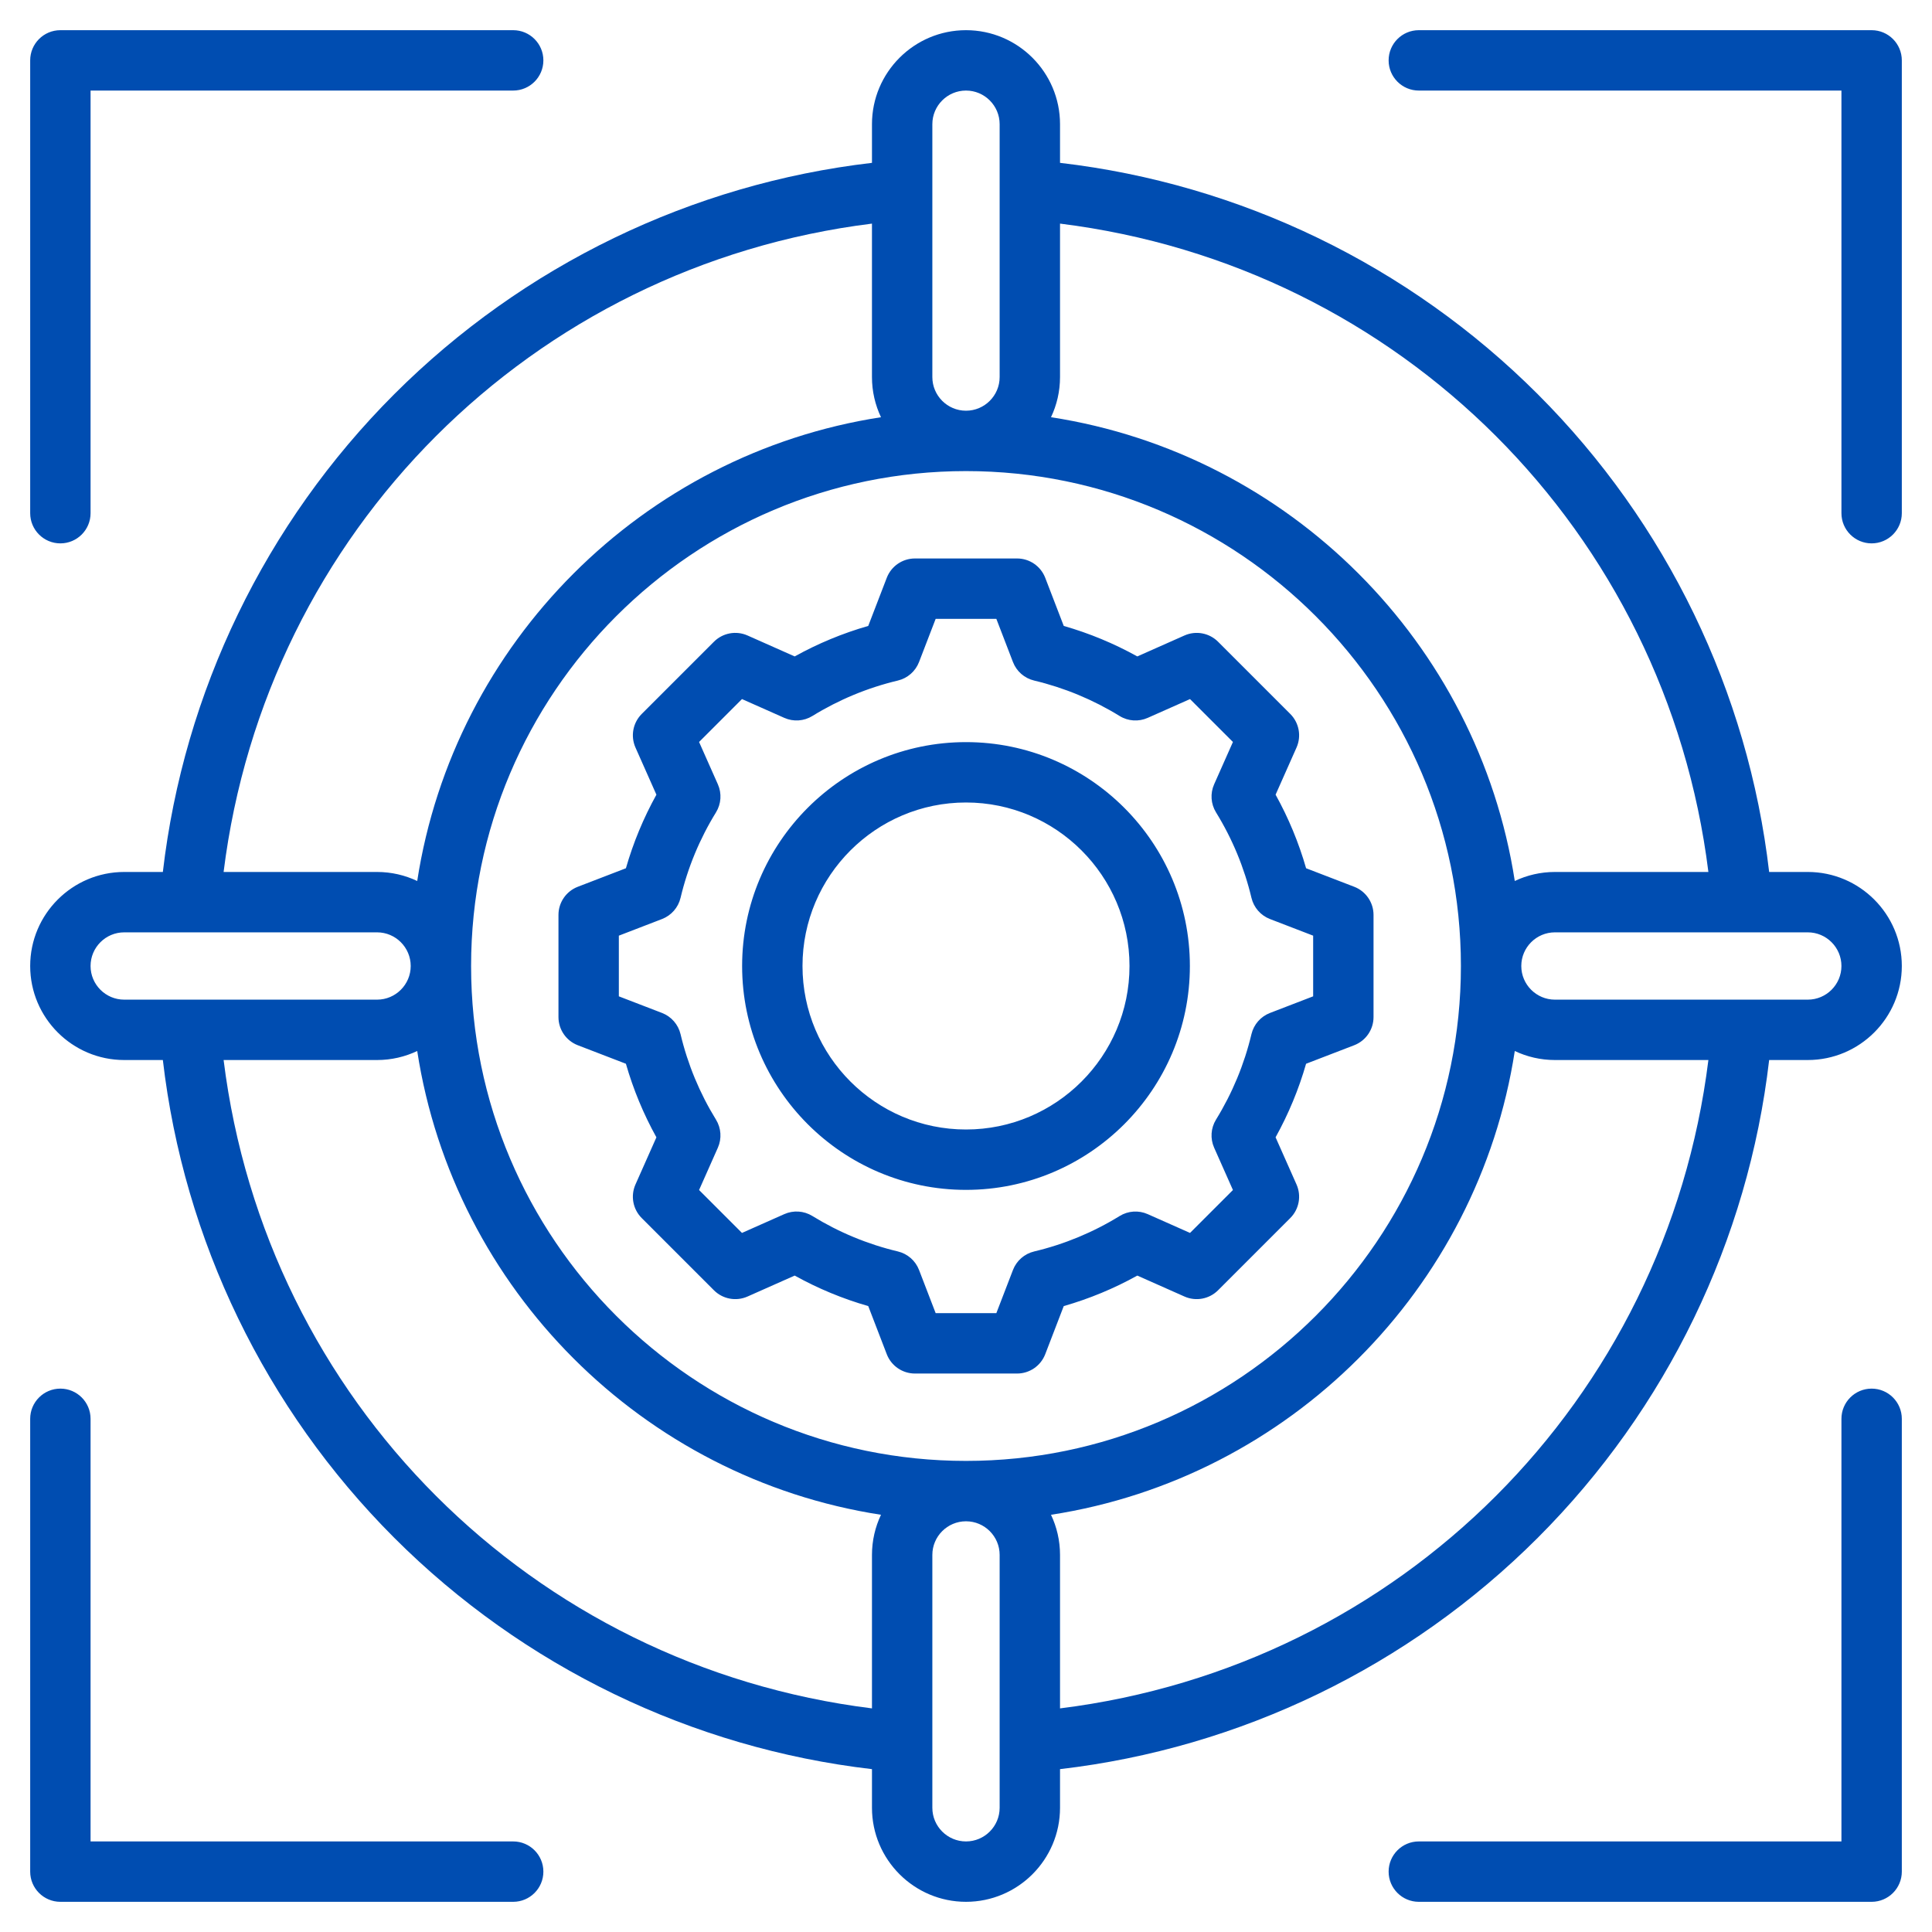
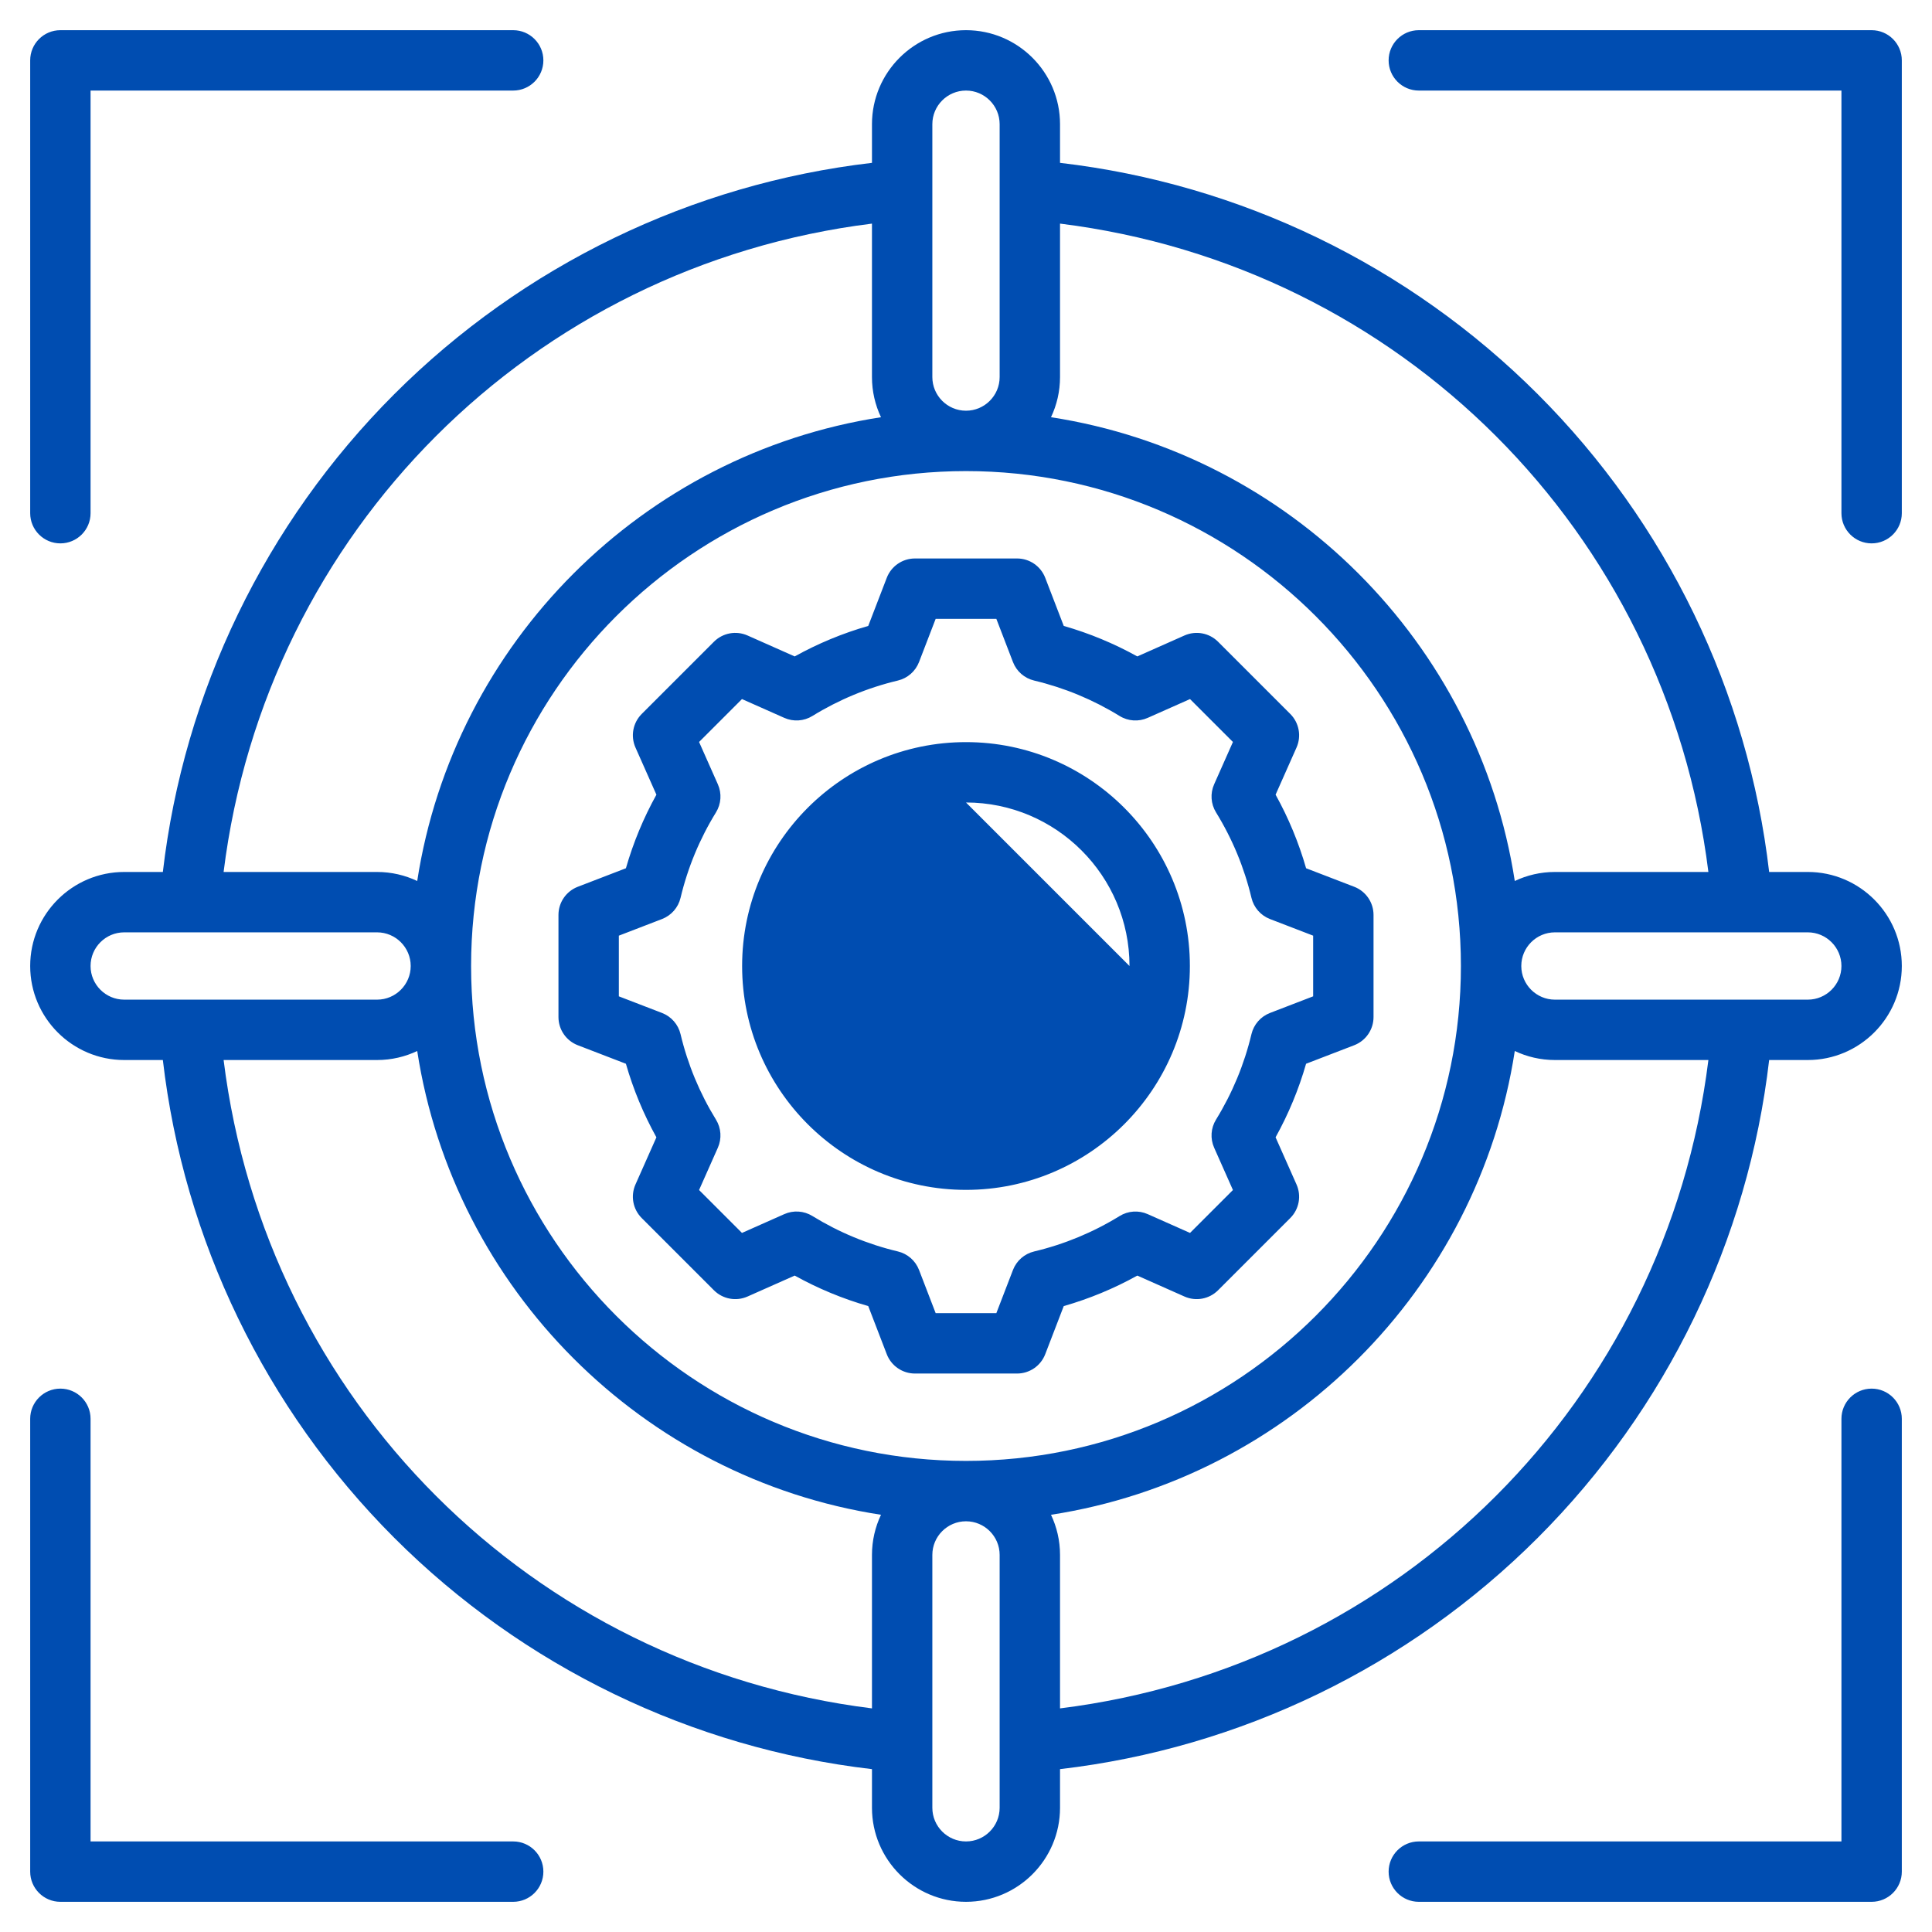
<svg xmlns="http://www.w3.org/2000/svg" id="Layer_1" enable-background="new 0 0 512 512" height="300" viewBox="0 0 512 512" width="300" version="1.1">
  <g transform="matrix(1,0,0,1,0,0)">
-     <path d="m144 496c0 4.418-3.582 8-8 8h-120c-4.418 0-8-3.582-8-8v-120c0-4.418 3.582-8 8-8s8 3.582 8 8v112h112c4.418 0 8 3.582 8 8zm-128-352c4.418 0 8-3.582 8-8v-112h112c4.418 0 8-3.582 8-8s-3.582-8-8-8h-120c-4.418 0-8 3.582-8 8v120c0 4.418 3.582 8 8 8zm480-136h-120c-4.418 0-8 3.582-8 8s3.582 8 8 8h112v112c0 4.418 3.582 8 8 8s8-3.582 8-8v-120c0-4.418-3.582-8-8-8zm0 360c-4.418 0-8 3.582-8 8v112h-112c-4.418 0-8 3.582-8 8s3.582 8 8 8h120c4.418 0 8-3.582 8-8v-120c0-4.418-3.582-8-8-8zm-215.082 100.842v10.24c0 13.74-11.178 24.918-24.918 24.918s-24.918-11.178-24.918-24.918v-10.24c-47.721-5.551-92.44-27.146-126.609-61.315s-55.764-78.888-61.315-126.609h-10.24c-13.74 0-24.918-11.178-24.918-24.918s11.178-24.919 24.918-24.919h10.24c5.552-47.72 27.146-92.439 61.315-126.608s78.888-55.764 126.609-61.315v-10.24c-.001-13.74 11.177-24.918 24.918-24.918s24.918 11.178 24.918 24.918v10.24c47.721 5.551 92.44 27.145 126.609 61.314s55.764 78.888 61.315 126.609h10.239c13.74 0 24.919 11.179 24.919 24.919s-11.178 24.918-24.918 24.918h-10.239c-5.551 47.721-27.146 92.441-61.315 126.61s-78.889 55.763-126.61 61.314zm171.824-187.924h-40.668c-3.805 0-7.412-.86-10.641-2.392-9.741 63.142-59.765 113.167-122.907 122.907 1.531 3.229 2.392 6.836 2.392 10.641v40.667c90.18-11.219 160.605-81.643 171.824-171.823zm-196.742 106.238c72.32 0 131.156-58.837 131.156-131.156s-58.837-131.156-131.156-131.156c-72.32.001-131.156 58.837-131.156 131.156s58.836 131.156 131.156 131.156zm223.082-140.075h-67.007c-4.917 0-8.918 4.001-8.918 8.919 0 4.917 4 8.918 8.918 8.918h67.007c4.917 0 8.918-4.001 8.918-8.918 0-4.918-4.001-8.919-8.918-8.919zm-198.164-187.822v40.667c0 3.805-.86 7.412-2.392 10.641 63.142 9.741 113.166 59.764 122.907 122.906 3.229-1.532 6.836-2.392 10.641-2.392h40.667c-11.219-90.18-81.644-160.604-171.823-171.822zm-33.837 40.667c0 4.917 4 8.918 8.918 8.918 4.917 0 8.918-4.001 8.918-8.918v-67.008c0-4.917-4.001-8.918-8.918-8.918-4.918 0-8.918 4.001-8.918 8.918zm-187.823 131.155h40.667c3.805 0 7.412.86 10.642 2.392 9.741-63.141 59.765-113.165 122.906-122.906-1.532-3.229-2.392-6.836-2.392-10.641v-40.667c-90.179 11.219-160.603 81.643-171.823 171.822zm-26.34 33.837h67.007c4.917 0 8.918-4.001 8.918-8.918 0-4.918-4.001-8.919-8.918-8.919h-67.007c-4.918 0-8.918 4.001-8.918 8.919 0 4.917 4 8.918 8.918 8.918zm198.163 187.823v-40.667c0-3.805.86-7.412 2.392-10.641-63.142-9.741-113.166-59.765-122.906-122.907-3.229 1.531-6.836 2.392-10.641 2.392h-40.668c11.219 90.18 81.643 160.603 171.823 171.823zm33.837-40.667c0-4.917-4-8.918-8.918-8.918s-8.919 4.001-8.919 8.918v67.008c0 4.917 4 8.918 8.918 8.918 4.917 0 8.918-4.001 8.918-8.918v-67.008zm81.206-130.167c-1.946 6.781-4.653 13.309-8.082 19.492l5.549 12.494c1.344 3.024.686 6.563-1.654 8.903l-19.139 19.14c-2.34 2.341-5.879 3-8.904 1.655l-12.49-5.547c-6.182 3.429-12.712 6.136-19.499 8.083l-4.905 12.747c-1.188 3.088-4.156 5.126-7.466 5.126h-27.067c-3.31 0-6.277-2.038-7.466-5.126l-4.907-12.75c-6.782-1.946-13.31-4.653-19.493-8.082l-12.495 5.55c-3.023 1.343-6.564.686-8.904-1.654l-19.139-19.139c-2.34-2.341-2.998-5.88-1.655-8.904l5.547-12.49c-3.429-6.182-6.136-12.712-8.083-19.499l-12.746-4.906c-3.089-1.188-5.126-4.156-5.126-7.466v-27.066c0-3.31 2.038-6.277 5.126-7.466l12.747-4.907c1.947-6.783 4.654-13.312 8.083-19.495l-5.548-12.492c-1.344-3.024-.686-6.563 1.654-8.903l19.139-19.14c2.34-2.341 5.879-2.999 8.904-1.655l12.495 5.549c6.183-3.429 12.711-6.135 19.493-8.081l4.908-12.75c1.189-3.088 4.156-5.126 7.466-5.126h27.066c3.31 0 6.277 2.038 7.466 5.126l4.908 12.75c6.782 1.946 13.31 4.652 19.492 8.081l12.495-5.549c3.024-1.341 6.563-.686 8.904 1.654l19.14 19.139c2.34 2.341 2.998 5.88 1.654 8.904l-5.547 12.49c3.429 6.183 6.137 12.713 8.083 19.498l12.745 4.905c3.089 1.188 5.126 4.156 5.126 7.466v27.067c0 3.31-2.038 6.277-5.126 7.466zm1.876-17.867v-16.081l-11.441-4.404c-2.462-.947-4.298-3.048-4.909-5.613-1.905-8.007-5.065-15.629-9.392-22.653-1.383-2.247-1.57-5.031-.499-7.442l4.98-11.215-11.372-11.37-11.219 4.982c-2.41 1.072-5.195.885-7.441-.499-7.027-4.326-14.647-7.485-22.649-9.391-2.566-.61-4.666-2.447-5.613-4.908l-4.404-11.446h-16.081l-4.406 11.445c-.947 2.461-3.047 4.298-5.613 4.908-8.001 1.904-15.622 5.064-22.649 9.391-2.247 1.383-5.029 1.57-7.441.499l-11.219-4.982-11.371 11.371 4.981 11.217c1.071 2.411.884 5.195-.499 7.442-4.327 7.025-7.486 14.646-9.391 22.649-.611 2.566-2.447 4.667-4.909 5.614l-11.443 4.406v16.08l11.441 4.404c2.462.947 4.298 3.048 4.909 5.613 1.906 8.009 5.065 15.631 9.391 22.654 1.383 2.247 1.57 5.031.5 7.442l-4.98 11.215 11.371 11.37 11.219-4.983c2.412-1.072 5.195-.885 7.442.5 7.027 4.327 14.646 7.485 22.647 9.389 2.566.611 4.667 2.447 5.614 4.909l4.406 11.447h16.081l4.404-11.441c.947-2.461 3.047-4.298 5.613-4.908 8.009-1.907 15.631-5.066 22.655-9.392 2.247-1.385 5.03-1.57 7.442-.5l11.214 4.98 11.371-11.371-4.982-11.219c-1.071-2.411-.884-5.194.499-7.441 4.327-7.027 7.486-14.647 9.39-22.647.611-2.566 2.447-4.667 4.909-5.614zm-32.67-8.04c0 32.715-26.615 59.33-59.33 59.33s-59.33-26.615-59.33-59.33 26.615-59.33 59.33-59.33 59.33 26.615 59.33 59.33zm-16 0c0-23.893-19.438-43.33-43.33-43.33s-43.33 19.438-43.33 43.33 19.438 43.33 43.33 43.33 43.33-19.437 43.33-43.33z" fill="#004db1" fill-opacity="1" data-original-color="#000000ff" stroke="none" stroke-opacity="1" />
+     <path d="m144 496c0 4.418-3.582 8-8 8h-120c-4.418 0-8-3.582-8-8v-120c0-4.418 3.582-8 8-8s8 3.582 8 8v112h112c4.418 0 8 3.582 8 8zm-128-352c4.418 0 8-3.582 8-8v-112h112c4.418 0 8-3.582 8-8s-3.582-8-8-8h-120c-4.418 0-8 3.582-8 8v120c0 4.418 3.582 8 8 8zm480-136h-120c-4.418 0-8 3.582-8 8s3.582 8 8 8h112v112c0 4.418 3.582 8 8 8s8-3.582 8-8v-120c0-4.418-3.582-8-8-8zm0 360c-4.418 0-8 3.582-8 8v112h-112c-4.418 0-8 3.582-8 8s3.582 8 8 8h120c4.418 0 8-3.582 8-8v-120c0-4.418-3.582-8-8-8zm-215.082 100.842v10.24c0 13.74-11.178 24.918-24.918 24.918s-24.918-11.178-24.918-24.918v-10.24c-47.721-5.551-92.44-27.146-126.609-61.315s-55.764-78.888-61.315-126.609h-10.24c-13.74 0-24.918-11.178-24.918-24.918s11.178-24.919 24.918-24.919h10.24c5.552-47.72 27.146-92.439 61.315-126.608s78.888-55.764 126.609-61.315v-10.24c-.001-13.74 11.177-24.918 24.918-24.918s24.918 11.178 24.918 24.918v10.24c47.721 5.551 92.44 27.145 126.609 61.314s55.764 78.888 61.315 126.609h10.239c13.74 0 24.919 11.179 24.919 24.919s-11.178 24.918-24.918 24.918h-10.239c-5.551 47.721-27.146 92.441-61.315 126.61s-78.889 55.763-126.61 61.314zm171.824-187.924h-40.668c-3.805 0-7.412-.86-10.641-2.392-9.741 63.142-59.765 113.167-122.907 122.907 1.531 3.229 2.392 6.836 2.392 10.641v40.667c90.18-11.219 160.605-81.643 171.824-171.823zm-196.742 106.238c72.32 0 131.156-58.837 131.156-131.156s-58.837-131.156-131.156-131.156c-72.32.001-131.156 58.837-131.156 131.156s58.836 131.156 131.156 131.156zm223.082-140.075h-67.007c-4.917 0-8.918 4.001-8.918 8.919 0 4.917 4 8.918 8.918 8.918h67.007c4.917 0 8.918-4.001 8.918-8.918 0-4.918-4.001-8.919-8.918-8.919zm-198.164-187.822v40.667c0 3.805-.86 7.412-2.392 10.641 63.142 9.741 113.166 59.764 122.907 122.906 3.229-1.532 6.836-2.392 10.641-2.392h40.667c-11.219-90.18-81.644-160.604-171.823-171.822zm-33.837 40.667c0 4.917 4 8.918 8.918 8.918 4.917 0 8.918-4.001 8.918-8.918v-67.008c0-4.917-4.001-8.918-8.918-8.918-4.918 0-8.918 4.001-8.918 8.918zm-187.823 131.155h40.667c3.805 0 7.412.86 10.642 2.392 9.741-63.141 59.765-113.165 122.906-122.906-1.532-3.229-2.392-6.836-2.392-10.641v-40.667c-90.179 11.219-160.603 81.643-171.823 171.822zm-26.34 33.837h67.007c4.917 0 8.918-4.001 8.918-8.918 0-4.918-4.001-8.919-8.918-8.919h-67.007c-4.918 0-8.918 4.001-8.918 8.919 0 4.917 4 8.918 8.918 8.918zm198.163 187.823v-40.667c0-3.805.86-7.412 2.392-10.641-63.142-9.741-113.166-59.765-122.906-122.907-3.229 1.531-6.836 2.392-10.641 2.392h-40.668c11.219 90.18 81.643 160.603 171.823 171.823zm33.837-40.667c0-4.917-4-8.918-8.918-8.918s-8.919 4.001-8.919 8.918v67.008c0 4.917 4 8.918 8.918 8.918 4.917 0 8.918-4.001 8.918-8.918v-67.008zm81.206-130.167c-1.946 6.781-4.653 13.309-8.082 19.492l5.549 12.494c1.344 3.024.686 6.563-1.654 8.903l-19.139 19.14c-2.34 2.341-5.879 3-8.904 1.655l-12.49-5.547c-6.182 3.429-12.712 6.136-19.499 8.083l-4.905 12.747c-1.188 3.088-4.156 5.126-7.466 5.126h-27.067c-3.31 0-6.277-2.038-7.466-5.126l-4.907-12.75c-6.782-1.946-13.31-4.653-19.493-8.082l-12.495 5.55c-3.023 1.343-6.564.686-8.904-1.654l-19.139-19.139c-2.34-2.341-2.998-5.88-1.655-8.904l5.547-12.49c-3.429-6.182-6.136-12.712-8.083-19.499l-12.746-4.906c-3.089-1.188-5.126-4.156-5.126-7.466v-27.066c0-3.31 2.038-6.277 5.126-7.466l12.747-4.907c1.947-6.783 4.654-13.312 8.083-19.495l-5.548-12.492c-1.344-3.024-.686-6.563 1.654-8.903l19.139-19.14c2.34-2.341 5.879-2.999 8.904-1.655l12.495 5.549c6.183-3.429 12.711-6.135 19.493-8.081l4.908-12.75c1.189-3.088 4.156-5.126 7.466-5.126h27.066c3.31 0 6.277 2.038 7.466 5.126l4.908 12.75c6.782 1.946 13.31 4.652 19.492 8.081l12.495-5.549c3.024-1.341 6.563-.686 8.904 1.654l19.14 19.139c2.34 2.341 2.998 5.88 1.654 8.904l-5.547 12.49c3.429 6.183 6.137 12.713 8.083 19.498l12.745 4.905c3.089 1.188 5.126 4.156 5.126 7.466v27.067c0 3.31-2.038 6.277-5.126 7.466zm1.876-17.867v-16.081l-11.441-4.404c-2.462-.947-4.298-3.048-4.909-5.613-1.905-8.007-5.065-15.629-9.392-22.653-1.383-2.247-1.57-5.031-.499-7.442l4.98-11.215-11.372-11.37-11.219 4.982c-2.41 1.072-5.195.885-7.441-.499-7.027-4.326-14.647-7.485-22.649-9.391-2.566-.61-4.666-2.447-5.613-4.908l-4.404-11.446h-16.081l-4.406 11.445c-.947 2.461-3.047 4.298-5.613 4.908-8.001 1.904-15.622 5.064-22.649 9.391-2.247 1.383-5.029 1.57-7.441.499l-11.219-4.982-11.371 11.371 4.981 11.217c1.071 2.411.884 5.195-.499 7.442-4.327 7.025-7.486 14.646-9.391 22.649-.611 2.566-2.447 4.667-4.909 5.614l-11.443 4.406v16.08l11.441 4.404c2.462.947 4.298 3.048 4.909 5.613 1.906 8.009 5.065 15.631 9.391 22.654 1.383 2.247 1.57 5.031.5 7.442l-4.98 11.215 11.371 11.37 11.219-4.983c2.412-1.072 5.195-.885 7.442.5 7.027 4.327 14.646 7.485 22.647 9.389 2.566.611 4.667 2.447 5.614 4.909l4.406 11.447h16.081l4.404-11.441c.947-2.461 3.047-4.298 5.613-4.908 8.009-1.907 15.631-5.066 22.655-9.392 2.247-1.385 5.03-1.57 7.442-.5l11.214 4.98 11.371-11.371-4.982-11.219c-1.071-2.411-.884-5.194.499-7.441 4.327-7.027 7.486-14.647 9.39-22.647.611-2.566 2.447-4.667 4.909-5.614zm-32.67-8.04c0 32.715-26.615 59.33-59.33 59.33s-59.33-26.615-59.33-59.33 26.615-59.33 59.33-59.33 59.33 26.615 59.33 59.33zm-16 0c0-23.893-19.438-43.33-43.33-43.33z" fill="#004db1" fill-opacity="1" data-original-color="#000000ff" stroke="none" stroke-opacity="1" />
  </g>
</svg>